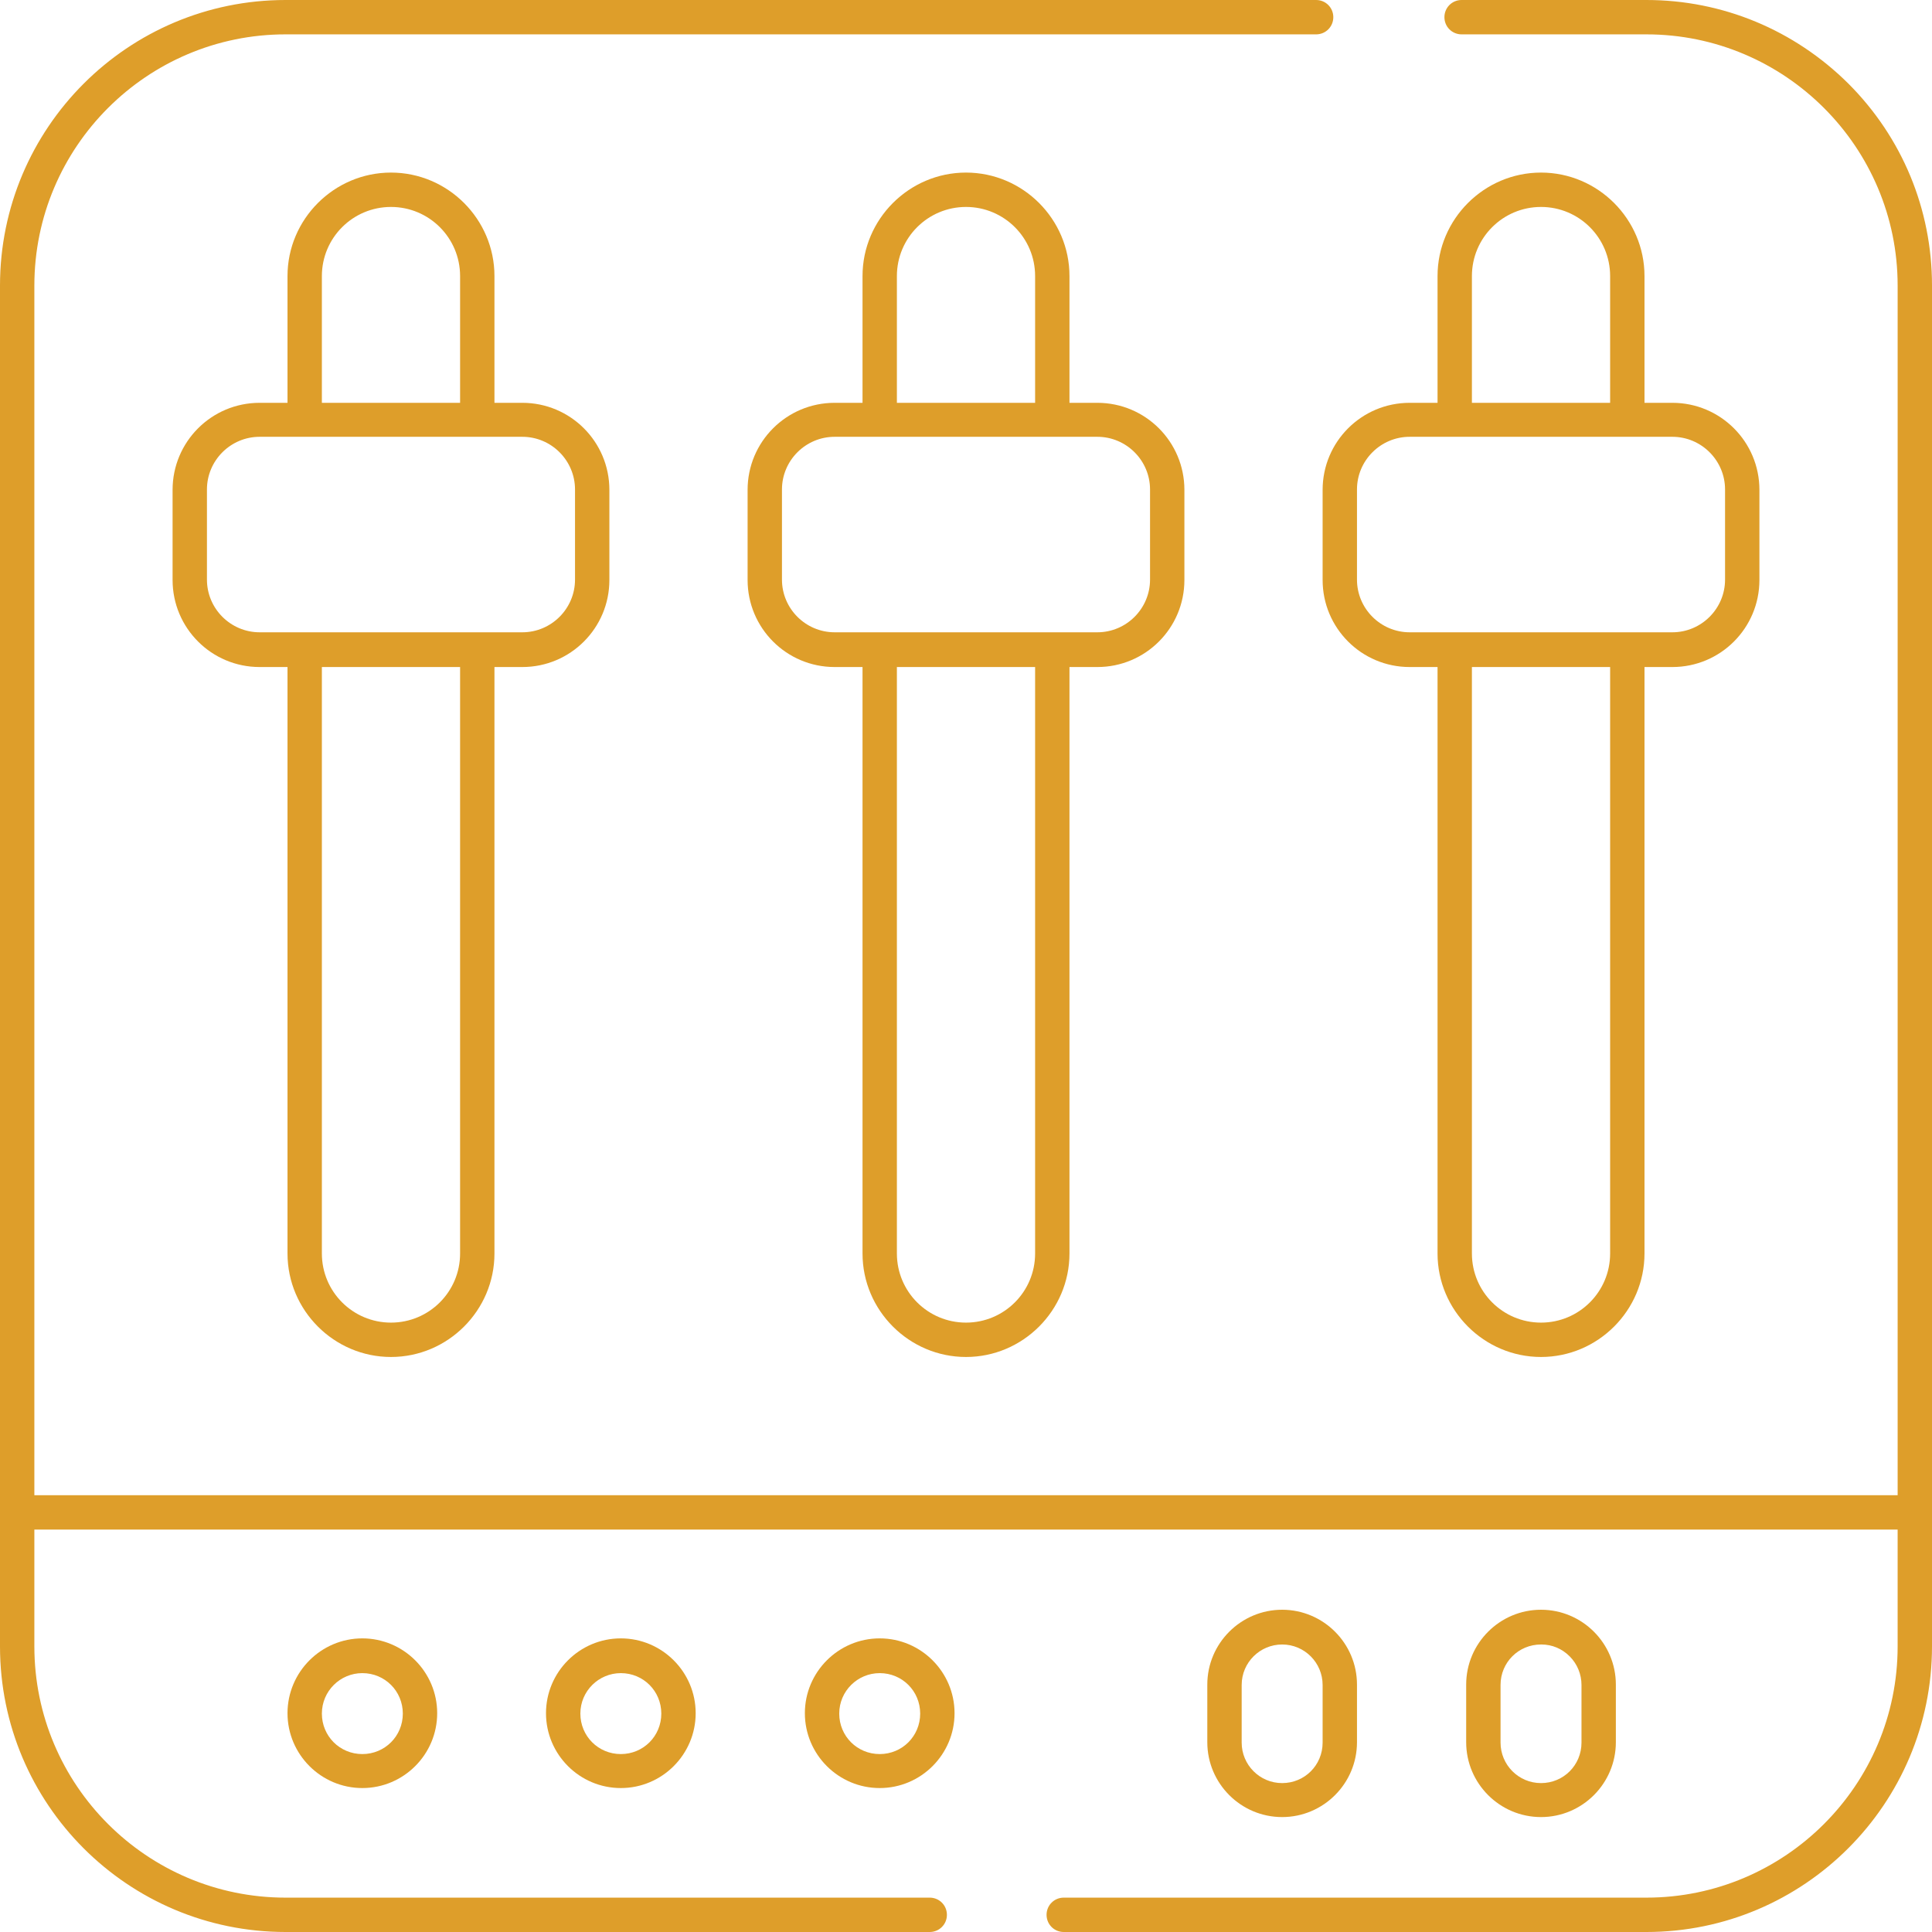
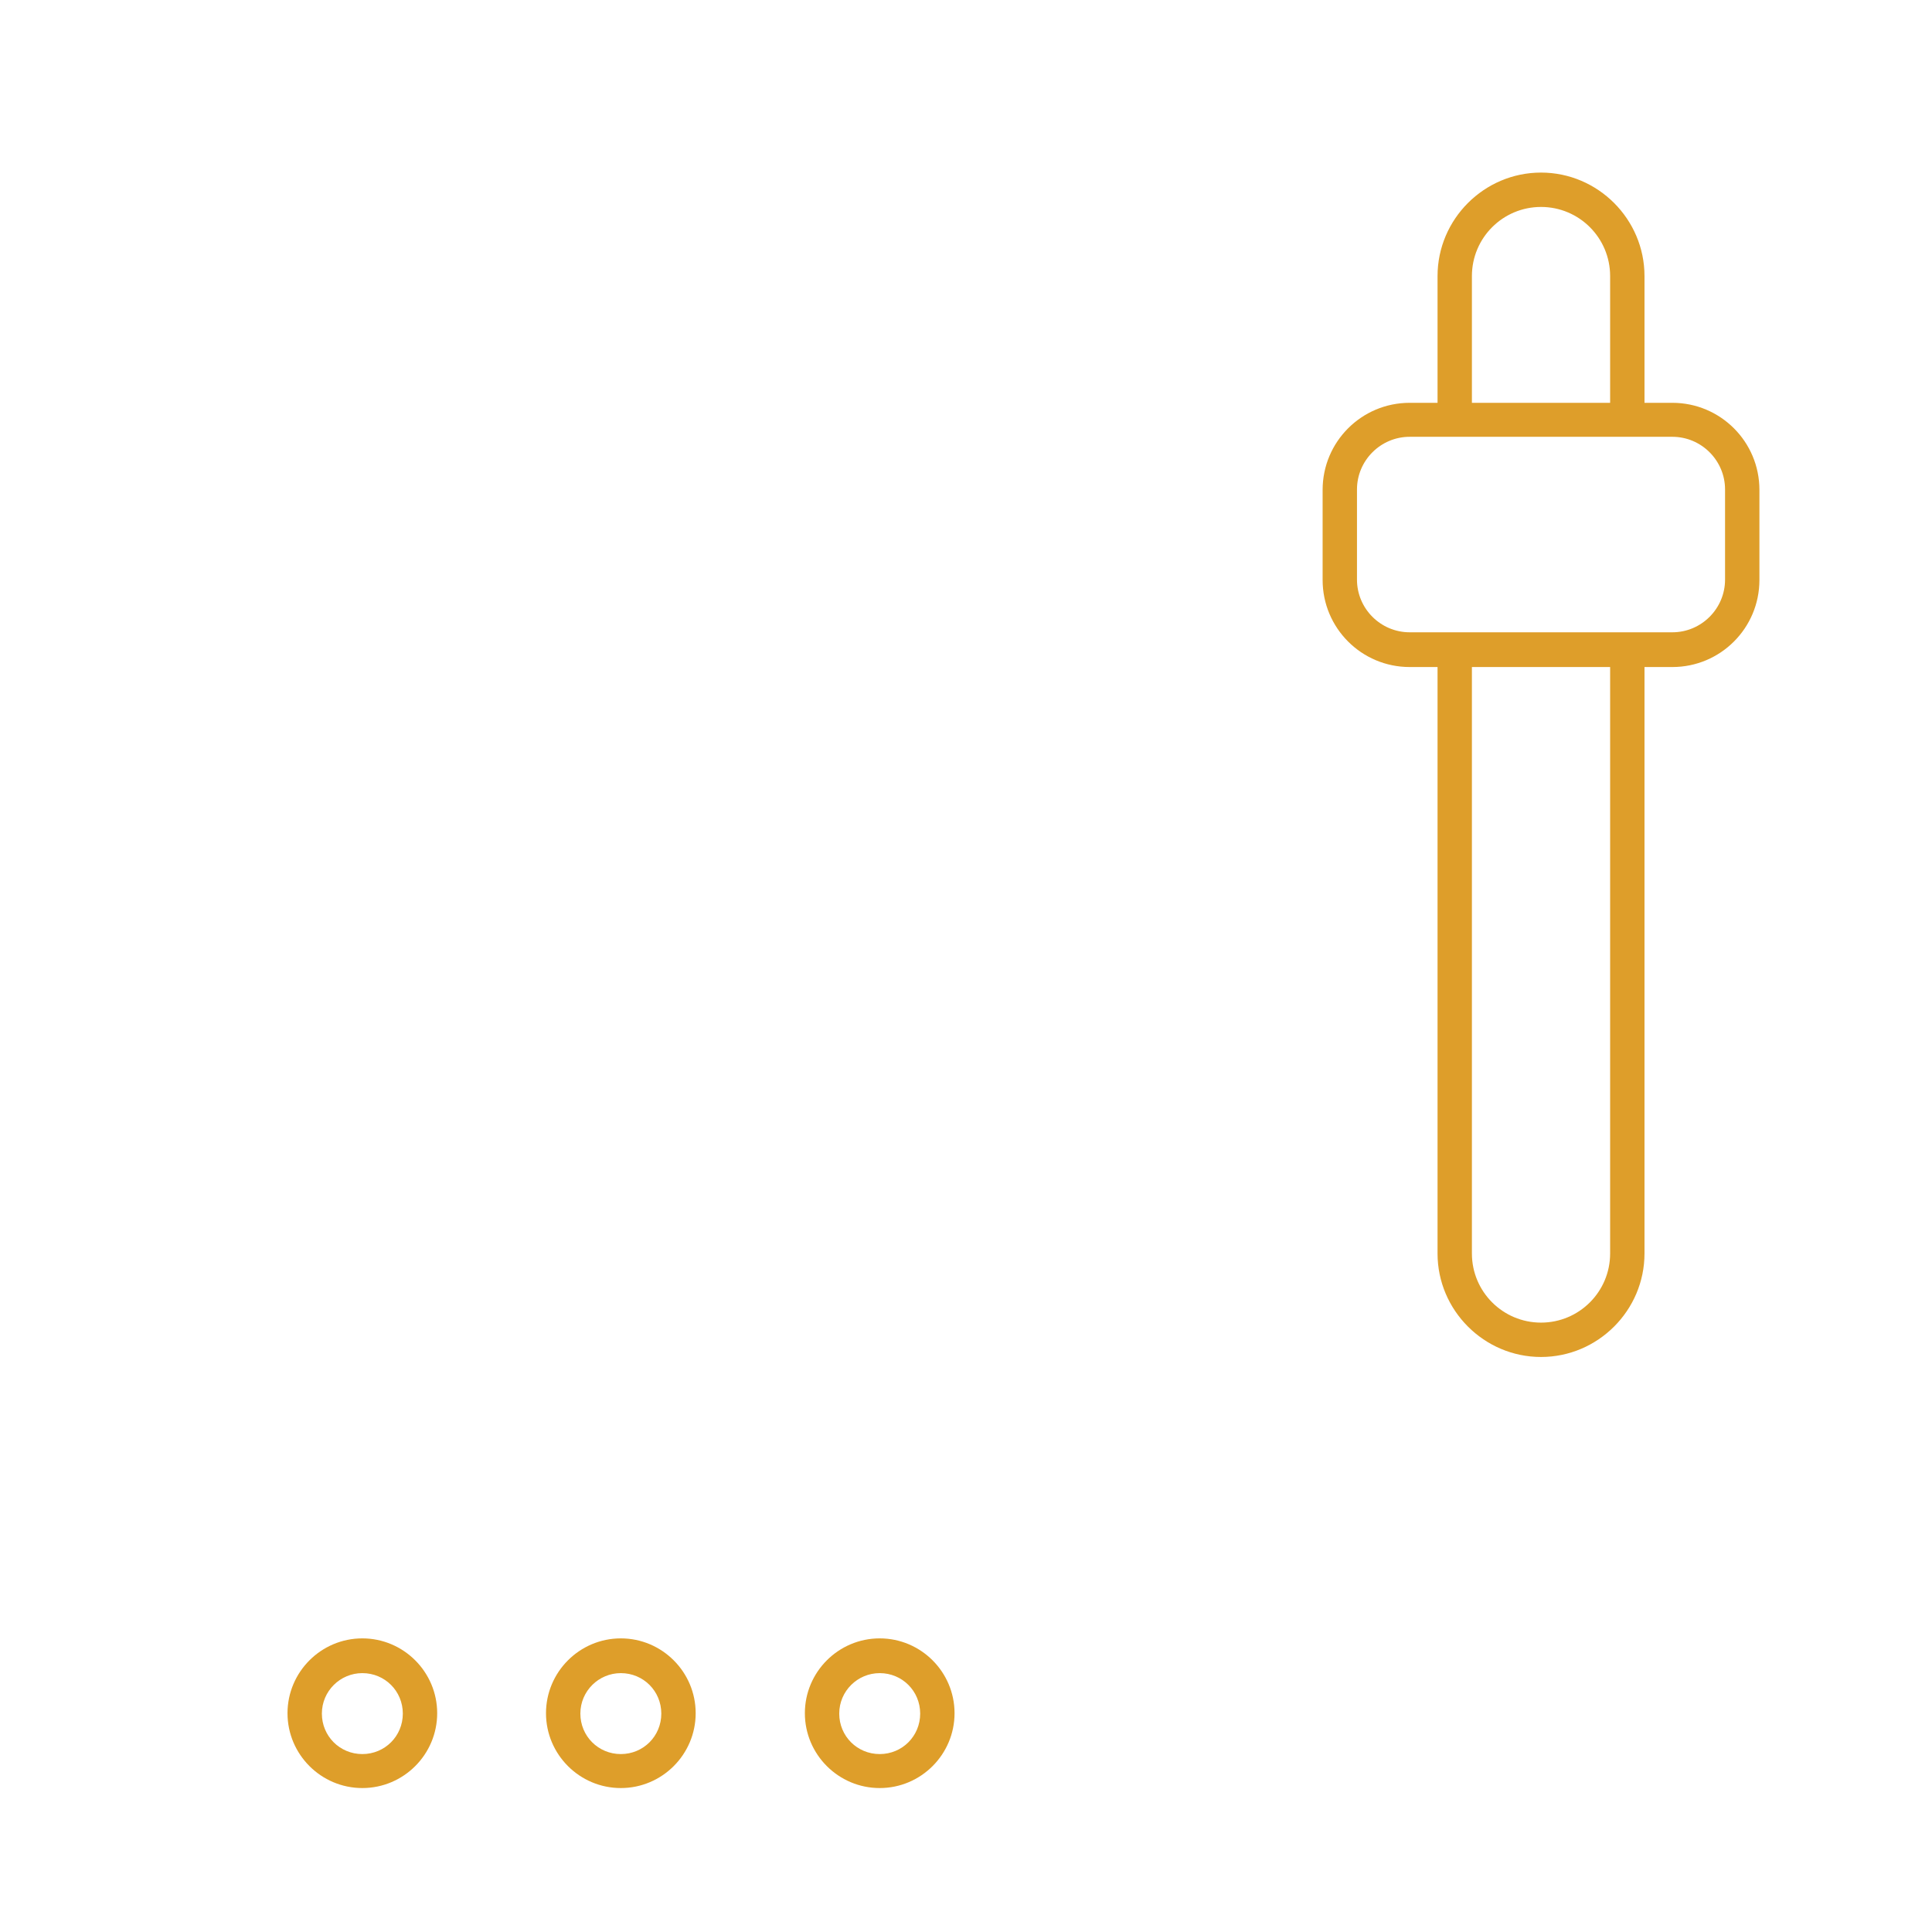
<svg xmlns="http://www.w3.org/2000/svg" viewBox="0 0 506 506">
  <g id="a" />
  <g id="b">
    <g id="c">
      <g>
-         <path d="M278.6,506c-2.5,0-4.5-2-4.5-4.5s2-4.5,4.5-4.5h152.6c36.3,0,65.8-29.5,65.8-65.8v-30.6H9v30.6c0,36.3,29.5,65.8,65.8,65.8H243.5c2.5,0,4.5,2,4.5,4.5s-2,4.5-4.5,4.5H74.8C33.5,506,0,472.5,0,431.2V74.8C0,33.5,33.5,0,74.8,0H344.7c2.5,0,4.5,2,4.5,4.5s-2,4.5-4.5,4.5H74.8C38.5,9,9,38.5,9,74.8V391.6H497V74.8c0-36.3-29.5-65.8-65.8-65.8h-48.4c-2.5,0-4.5-2-4.5-4.5s2-4.5,4.5-4.5h48.4c19.9,0,38.7,7.8,52.9,21.9,14.1,14.1,21.9,32.9,21.9,52.9V431.2c0,41.2-33.5,74.8-74.8,74.8h-152.6Z" style="fill:#de9e2a;" />
-         <path d="M102.4,355.4c-14.9,0-27.1-12.2-27.1-27.1V174.7h-7.3c-12.6,0-22.8-10.2-22.8-22.8v-23.6c0-12.6,10.2-22.8,22.8-22.8h7.3v-33.2c0-14.9,12.2-27.1,27.1-27.1s27.1,12.2,27.1,27.1v33.2h7.3c12.6,0,22.8,10.2,22.8,22.8v23.6c0,12.6-10.2,22.8-22.8,22.8h-7.3v153.6c0,14.9-12.2,27.1-27.1,27.1Zm-18.1-27.1c0,10,8.1,18.1,18.1,18.1s18.1-8.1,18.1-18.1V174.7h-36.2v153.6Zm-16.3-213.9c-7.6,0-13.8,6.2-13.8,13.8v23.6c0,7.6,6.2,13.8,13.8,13.8h68.8c7.6,0,13.8-6.2,13.8-13.8v-23.6c0-7.6-6.2-13.8-13.8-13.8H68Zm34.4-60.2c-10,0-18.1,8.1-18.1,18.1v33.2h36.2v-33.2c0-10-8.1-18.1-18.1-18.1Z" style="fill:#de9e2a;" />
-         <path d="M253,355.4c-14.9,0-27.1-12.2-27.1-27.1V174.7h-7.3c-12.6,0-22.8-10.2-22.8-22.8v-23.6c0-12.6,10.2-22.8,22.8-22.8h7.3v-33.2c0-14.9,12.2-27.1,27.1-27.1s27.1,12.2,27.1,27.1v33.2h7.3c12.6,0,22.8,10.2,22.8,22.8v23.6c0,12.6-10.2,22.8-22.8,22.8h-7.3v153.6c0,14.9-12.2,27.1-27.1,27.1Zm-18.1-27.1c0,10,8.1,18.1,18.1,18.1s18.1-8.1,18.1-18.1V174.7h-36.2v153.6Zm-16.3-213.9c-7.6,0-13.8,6.2-13.8,13.8v23.6c0,7.6,6.2,13.8,13.8,13.8h68.8c7.6,0,13.8-6.2,13.8-13.8v-23.6c0-7.6-6.2-13.8-13.8-13.8h-68.8Zm34.4-60.2c-10,0-18.1,8.1-18.1,18.1v33.2h36.2v-33.2c0-10-8.1-18.1-18.1-18.1Z" style="fill:#de9e2a;" />
        <path d="M403.6,355.4c-14.9,0-27.1-12.2-27.1-27.1V174.7h-7.3c-12.6,0-22.8-10.2-22.8-22.8v-23.6c0-12.6,10.2-22.8,22.8-22.8h7.3v-33.2c0-14.9,12.2-27.1,27.1-27.1s27.1,12.2,27.1,27.1v33.2h7.3c12.6,0,22.8,10.2,22.8,22.8v23.6c0,12.6-10.2,22.8-22.8,22.8h-7.3v153.6c0,14.9-12.2,27.1-27.1,27.1Zm-18.1-27.1c0,10,8.1,18.1,18.1,18.1s18.1-8.1,18.1-18.1V174.7h-36.2v153.6Zm-16.3-213.9c-7.6,0-13.8,6.2-13.8,13.8v23.6c0,7.6,6.2,13.8,13.8,13.8h68.8c7.6,0,13.8-6.2,13.8-13.8v-23.6c0-7.6-6.2-13.8-13.8-13.8h-68.8Zm34.4-60.2c-10,0-18.1,8.1-18.1,18.1v33.2h36.2v-33.2c0-10-8.1-18.1-18.1-18.1Z" style="fill:#de9e2a;" />
        <path d="M94.9,468.3c-10.8,0-19.6-8.8-19.6-19.6s8.8-19.6,19.6-19.6,19.6,8.8,19.6,19.6-8.8,19.6-19.6,19.6Zm0-30.1c-5.8,0-10.6,4.7-10.6,10.6s4.7,10.6,10.6,10.6,10.6-4.7,10.6-10.6-4.7-10.6-10.6-10.6Z" style="fill:#de9e2a;" />
        <path d="M162.6,468.3c-10.8,0-19.6-8.8-19.6-19.6s8.8-19.6,19.6-19.6,19.6,8.8,19.6,19.6-8.8,19.6-19.6,19.6Zm0-30.1c-5.8,0-10.6,4.7-10.6,10.6s4.7,10.6,10.6,10.6,10.6-4.7,10.6-10.6-4.7-10.6-10.6-10.6Z" style="fill:#de9e2a;" />
        <path d="M230.4,468.3c-10.8,0-19.6-8.8-19.6-19.6s8.8-19.6,19.6-19.6,19.6,8.8,19.6,19.6-8.8,19.6-19.6,19.6Zm0-30.1c-5.8,0-10.6,4.7-10.6,10.6s4.7,10.6,10.6,10.6,10.6-4.7,10.6-10.6-4.7-10.6-10.6-10.6Z" style="fill:#de9e2a;" />
-         <path d="M335.8,475.9c-10.8,0-19.6-8.8-19.6-19.6v-15.1c0-10.8,8.8-19.6,19.6-19.6s19.6,8.8,19.6,19.6v15.1c0,10.8-8.8,19.6-19.6,19.6Zm0-45.2c-5.8,0-10.6,4.7-10.6,10.6v15.1c0,5.8,4.7,10.6,10.6,10.6s10.6-4.7,10.6-10.6v-15.1c0-5.8-4.7-10.6-10.6-10.6Z" style="fill:#de9e2a;" />
-         <path d="M403.6,475.9c-10.8,0-19.6-8.8-19.6-19.6v-15.1c0-10.8,8.8-19.6,19.6-19.6s19.6,8.8,19.6,19.6v15.1c0,10.8-8.8,19.6-19.6,19.6Zm0-45.2c-5.9,0-10.6,4.7-10.6,10.6v15.1c0,5.8,4.7,10.6,10.6,10.6s10.6-4.7,10.6-10.6v-15.1c0-2.8-1.1-5.5-3.1-7.5-2-2-4.6-3.1-7.4-3.1Z" style="fill:#de9e2a;" />
      </g>
    </g>
  </g>
</svg>